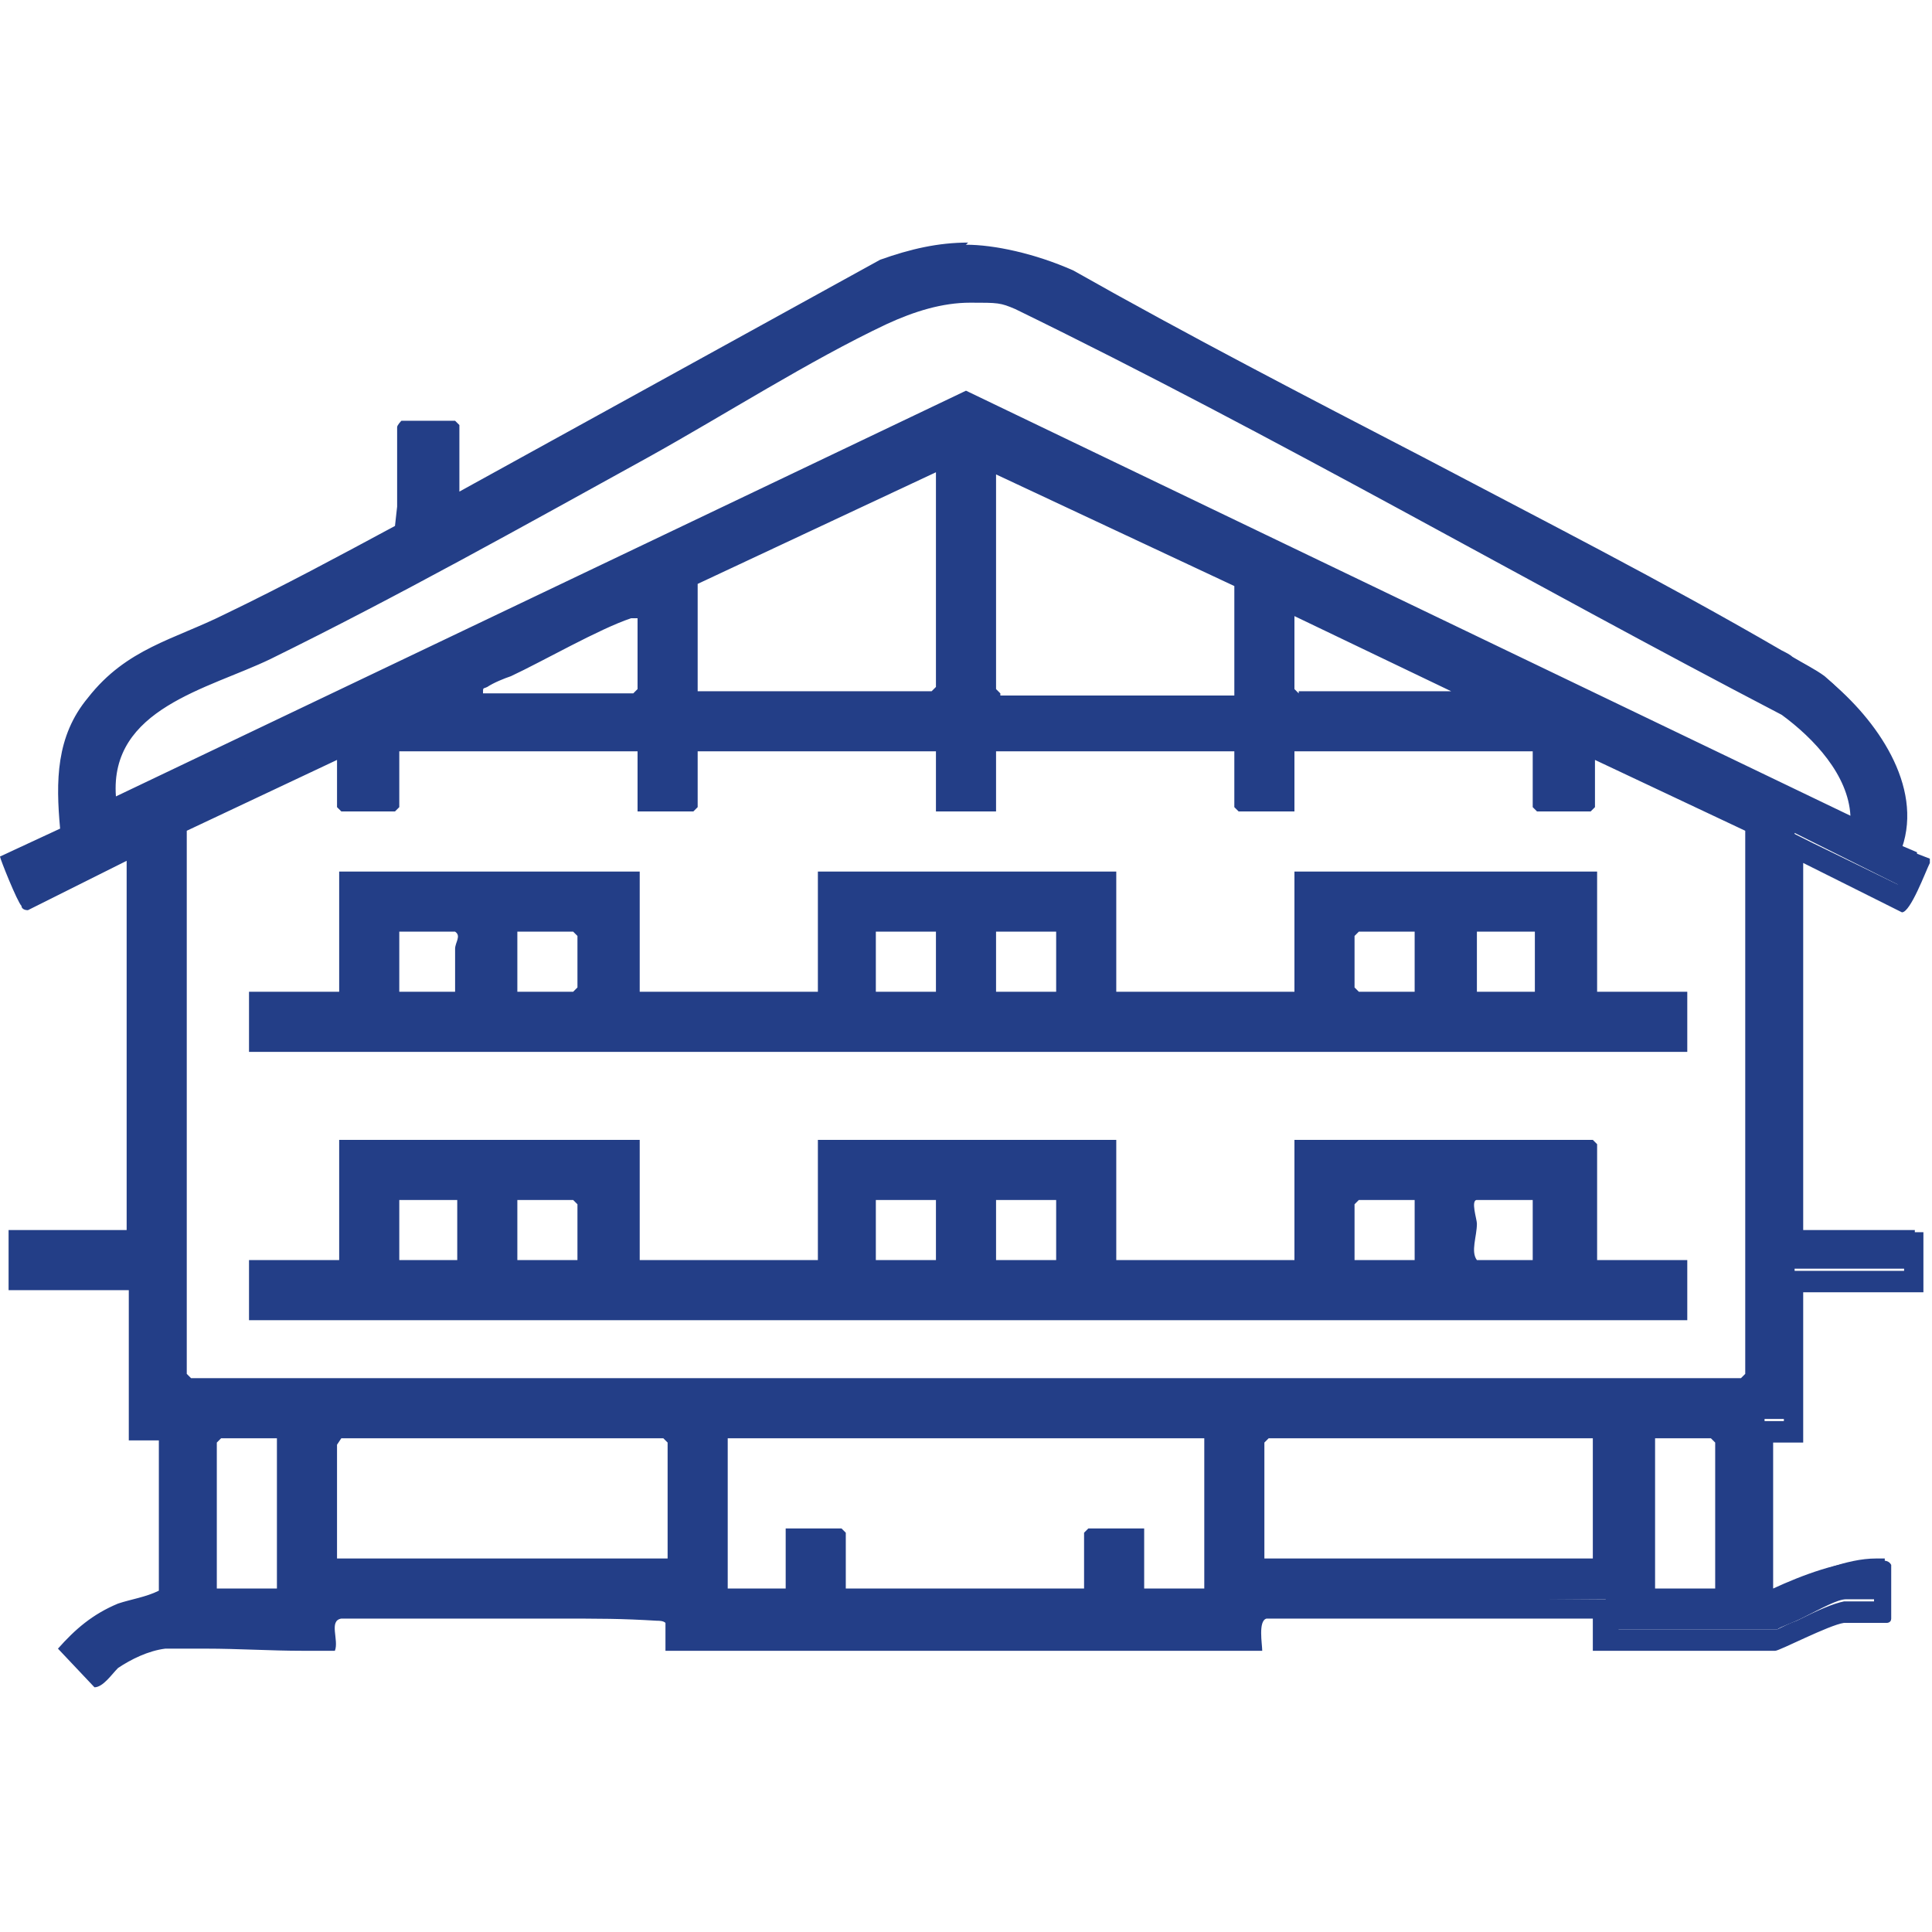
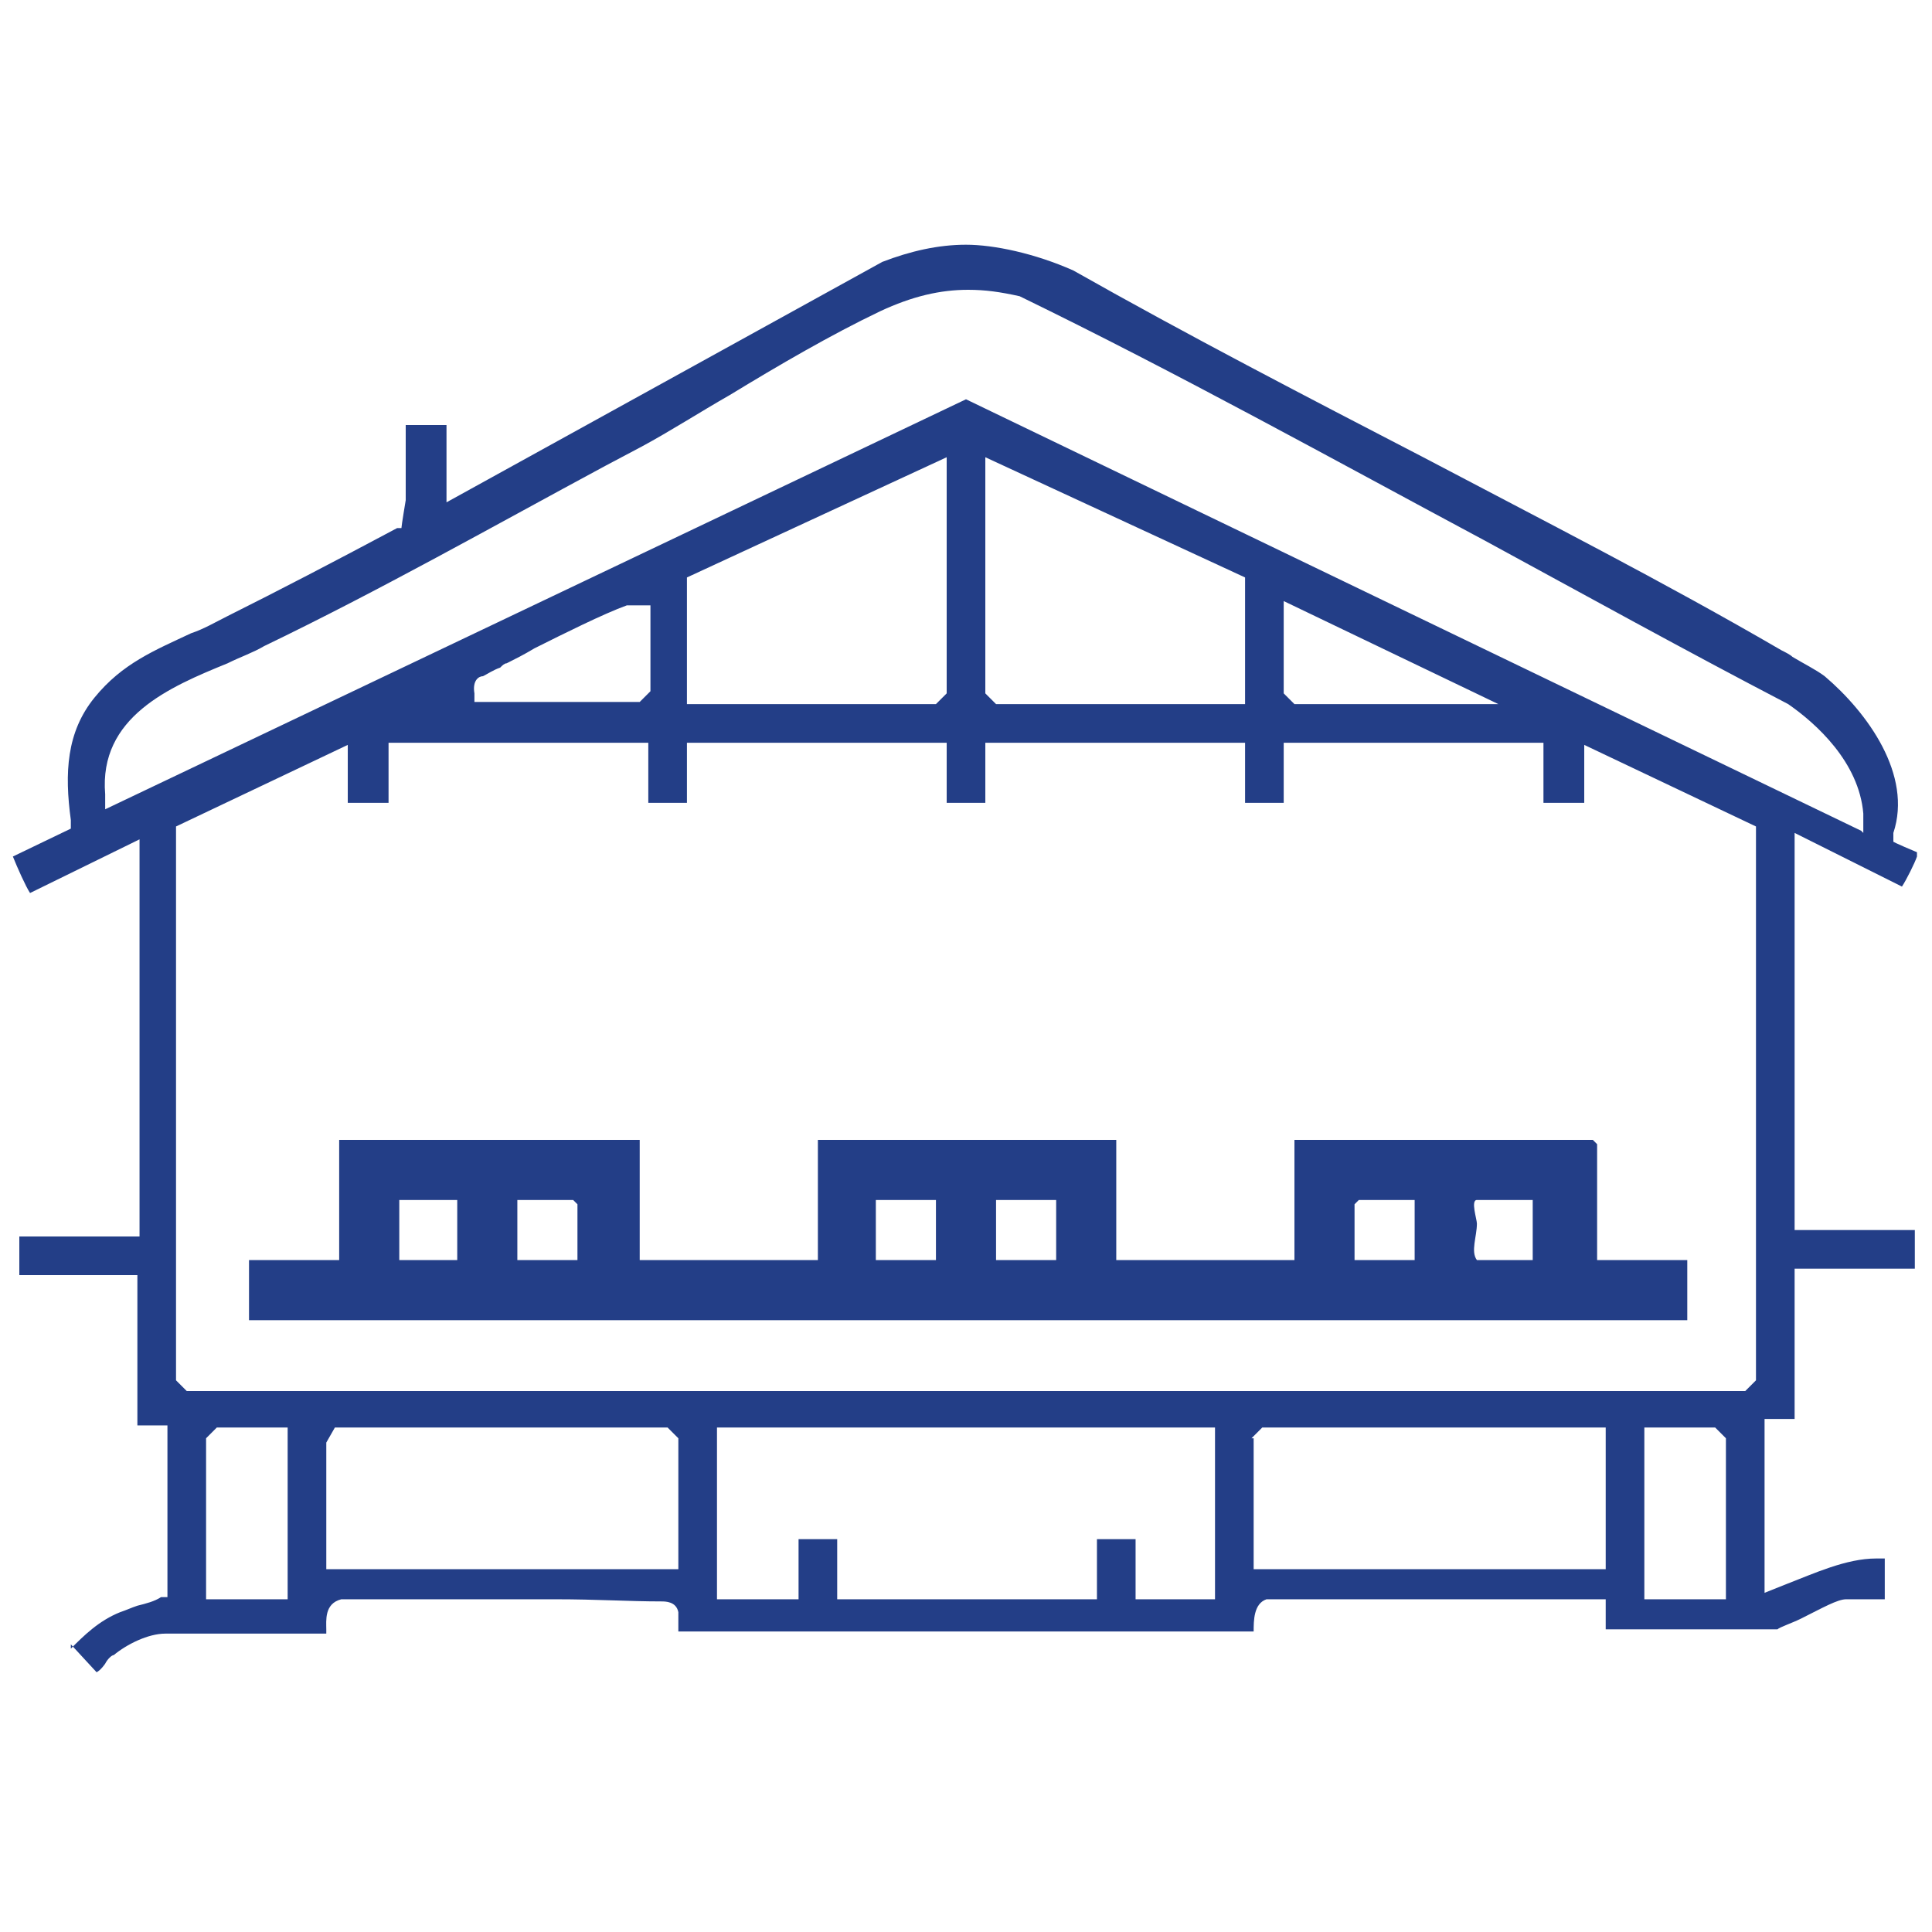
<svg xmlns="http://www.w3.org/2000/svg" id="a" version="1.1" viewBox="0 0 90 90">
  <defs>
    <style>
      .st0 {
        fill: #233e87;
      }
    </style>
  </defs>
  <path class="st0" d="M3.3,76.8c.6-.6,1.3-1.3,2.3-1.7.3-.1.5-.2.8-.3.4-.1.8-.2,1.1-.4h.3v-8h-1.4v-7H.9v-1.8h5.6v-18.5l-5.1,2.5c-.2-.3-.6-1.2-.8-1.7l2.7-1.3v-.4c-.3-2.2-.2-4.1,1.1-5.7,1.3-1.6,2.8-2.2,4.5-3,.6-.2,1.1-.5,1.7-.8,2.4-1.2,4.9-2.5,7.9-4.1h.2c0-.1.2-1.3.2-1.3v-3.5c0,0,1.9,0,1.9,0v3.6l20.3-11.2c1.3-.5,2.6-.8,3.9-.8s3.2.4,5,1.2c5.3,3,10.9,5.9,16.3,8.7,5.5,2.9,11.2,5.8,16.7,9,.2.1.4.2.5.3.5.3,1.1.6,1.5.9,2,1.7,4.1,4.6,3.2,7.3v.4c-.1,0,1.1.5,1.1.5,0,0,0,.1,0,.2-.1.3-.5,1.1-.7,1.4l-5-2.5v18.5h5.6v1.8h-5.6v7h-1.4v8.1l1-.4c1.3-.5,2.8-1.2,4.2-1.2s.3,0,.4,0v1.9c0,0-.7,0-.7,0-.4,0-.8,0-1.1,0-.4,0-1.1.4-2.1.9-.4.2-1,.4-1.1.5h-8v-1.4h-15.8c0-.1,0,0,0,0-.6.2-.6,1-.6,1.5h-26.8v-.9s0,0,0,0c-.1-.5-.6-.5-.8-.5-1.5,0-3-.1-4.9-.1s-2.4,0-3.7,0c-1.2,0-2.4,0-3.7,0s-1.7,0-2.5,0h-.1c-.8.2-.7,1-.7,1.4,0,0,0,0,0,.2-.3,0-.7,0-1.1,0-.7,0-1.5,0-2.2,0-.8,0-1.5,0-2.3,0s-1.4,0-1.9,0c-.8,0-1.8.5-2.4,1-.1,0-.3.2-.4.4,0,0-.2.3-.4.4l-1.2-1.3h0ZM76.6,74.5h3.8v-7.5l-.5-.5h-3.3s0,8,0,8ZM52.8,74.5h3.8v-8h-23.2v8h3.8v-2.8h1.8v2.8h12.1v-2.8h1.8v2.8h0ZM9.6,67v7.5h3.8v-8h-3.3l-.5.5h0ZM58.4,67v6.1h16.4v-6.6h-16l-.5.5h0ZM15.2,67.2v5.9s16.4,0,16.4,0v-6.1l-.5-.5h-15.5l-.4.7h0ZM8.2,38.5v25.8l.5.5h72.6l.5-.5v-25.8l-8-3.8v2.7h-1.9v-2.8h-12.1v2.8h-1.8v-2.8h-12.1v2.8h-1.8v-2.8h-12.1v2.8h-1.8v-2.8h-12.1v2.8h-1.9v-2.7l-8,3.8h0ZM86.8,38.8v-.9c-.2-2.4-2.2-4.2-3.5-5.1-4.8-2.5-9.5-5.1-14.1-7.6-7.1-3.8-14.3-7.8-21.7-11.4-.9-.2-1.6-.3-2.4-.3-1.3,0-2.6.3-4.1,1-2.3,1.1-4.7,2.5-7,3.9-1.4.8-2.8,1.7-4.1,2.4l-1.7.9c-5.2,2.8-10.5,5.8-15.9,8.4-.5.3-1.1.5-1.7.8-2.7,1.1-6,2.5-5.7,6.1v.7c0,0,40.1-19.1,40.1-19.1l41.7,20.1h0ZM59.8,32.3l.5.5h9.5l-10-4.8v4.4h0ZM45.9,32.3l.5.5h11.6v-5.9l-12.1-5.6v11ZM32,26.9v5.9h11.6l.5-.5v-11l-12.1,5.6h0ZM29.6,28.2c-.2,0-.3,0-.4,0-1.1.4-2.9,1.3-4.3,2-.5.3-.9.5-1.3.7-.1,0-.2.1-.3.2-.3.1-.6.3-.8.4-.2,0-.5.2-.4.8v.4h7.7l.5-.5v-4h-.5c0,0-.1,0-.1,0h0Z" />
-   <path class="st0" d="M45.1,12.3c1.5,0,3.1.4,4.7,1.1,5.4,3,10.9,5.9,16.3,8.7,5.5,2.9,11.2,5.8,16.7,9,.2.1.4.2.5.3.5.3,1,.6,1.4.9,1.9,1.6,3.9,4.3,3,6.7l-.3.9.9.4.4.2c0,.2-.2.5-.3.7l-3.9-1.9-1.4-.7v19.8h5.6v.8h-5.6v7h-1.4v9.3l1.4-.6h.3c1.2-.6,2.7-1.2,3.9-1.2v.9h-.2c-.5,0-.9,0-1.2,0-.5.1-1.2.4-2.2.9-.3.1-.7.3-.9.4h-7.4v-1.4h-1s-15.2-.1-15.2-.1h-.3c-.7.3-.9.9-.9,1.5h-25.8v-.3s0-.1,0-.1h0c0-.4-.4-.9-1.3-1-1.5,0-3-.1-4.9-.1s-2.5,0-3.7,0c-1.2,0-2.4,0-3.7,0s-1.7,0-2.5,0h-.1s-.1,0-.1,0c-.5,0-1.1.5-1.1,1.5-.2,0-.3,0-.5,0-.7,0-1.5,0-2.2,0-.8,0-1.5,0-2.3,0s-1.4,0-2,.1c-.9.1-1.9.5-2.7,1.1-.2.1-.3.3-.4.4l-.6-.6c.5-.5,1.1-.9,1.8-1.2.2,0,.5-.2.7-.2.4-.1.8-.2,1.2-.4l.6-.3v-8.6h-1.4v-7H1.4v-.8h5.6v-19.8l-1.4.7-3.9,1.9c-.1-.2-.2-.5-.4-.7l1.9-.9.6-.3v-.7c-.3-2.1-.2-3.9,1-5.4,1.2-1.5,2.6-2.1,4.3-2.8.6-.2,1.1-.5,1.7-.8,2.4-1.2,4.9-2.5,8-4.1l.4-.2v-.5c0,0,.3-.9.3-.9h0c0-.1,0-.2,0-.2v-3s.9,0,.9,0v4l1.5-.8,19.5-10.8c1.3-.5,2.5-.7,3.7-.7M4.5,38.6l1.3-.6,39.2-18.7,40.7,19.6,1.5.7v-1.7c-.3-2.6-2.4-4.5-3.7-5.5h0s0,0,0,0c-4.7-2.4-9.5-5-14.1-7.5-7.1-3.8-14.4-7.8-21.7-11.4h0s0,0,0,0c-.8-.2-1.6-.3-2.4-.3-1.4,0-2.8.3-4.3,1.1-2.3,1.1-4.7,2.5-7,3.9-1.4.8-2.8,1.7-4.1,2.4l-1.7.9c-5.2,2.8-10.5,5.8-15.8,8.4-.5.3-1.1.5-1.7.7-2.7,1.1-6.3,2.6-6,6.6v1.5M46.2,33.3h12.3v-6.7l-.6-.3-11.1-5.2-1.4-.7v12l.3.3.2.2.3.3M31.5,33.3h12.3l.3-.3.2-.2.3-.3v-12l-1.4.7-11.1,5.2-.6.3v6.7M60.1,33.3h11.9l-3.9-1.9-7.3-3.5-1.4-.7v5.4l.3.3.2.2.3.3M22.2,31.1c-.4.2-.9.6-.7,1.4l.2.8h8.2l.3-.3.2-.2.3-.3v-4.6h-.8c0-.2-.2-.2-.2-.2-.2,0-.4,0-.6.1-1.1.4-2.9,1.3-4.4,2-.5.3-.9.5-1.3.7,0,0-.2.1-.3.2-.3.1-.5.2-.8.4M73.3,36.8h-.9v-2.8h-13.1v2.8h-.8v-2.8h-13.1v2.8h-.8v-2.8h-13.1v2.8h-.8v-2.8h-13.1v2.8h-.9v-3l-1.4.7-7,3.3-.6.3v26.3l.3.3.2.2.3.3h73l.3-.3.2-.2.3-.3v-26.3l-.6-.3-7-3.3-1.4-.7v3M76.1,75h4.8v-8.2l-.3-.3-.2-.2-.3-.3h-4v9M57.9,73.6h17.4v-1s-.1-5.6-.1-5.6v-1h-16.5l-.3.3-.2.2-.3.3v6.8M32.9,75h4.8v-2.8h.8v2.8h13.1v-2.8h.8v2.8h4.8v-9h-24.2v9M14.7,73.6h17.4v-6.8l-.3-.3-.2-.2-.3-.3H15.3l-.3.5-.2.3v.2c-.1,0-.1.3-.1.3v5.3s0,1,0,1M9.1,75h4.8v-9h-4l-.3.3-.2.2-.3.3v8.2M45.1,11.3c-1.4,0-2.7.3-4.1.8l-19.6,10.8v-3.1l-.2-.2h-2.5c0,0-.2.2-.2.3v3.7c0,0-.1.9-.1.9-2.6,1.4-5.2,2.8-7.9,4.1-2.4,1.2-4.6,1.6-6.4,3.9-1.5,1.8-1.5,3.9-1.3,6.1L0,39.9c0,.1.8,2.1,1,2.3,0,.1.1.2.3.2s0,0,0,0l4.6-2.3v17.2H.4v2.8h5.6v7h1.4v7c-.6.3-1.3.4-1.9.6-1.2.5-2,1.2-2.8,2.1l1.7,1.8s0,0,0,0c.4,0,.8-.6,1.1-.9.6-.4,1.4-.8,2.2-.9.6,0,1.2,0,1.9,0,1.5,0,3,.1,4.5.1s1,0,1.5,0c.2-.5-.3-1.4.3-1.5.8,0,1.7,0,2.5,0,2.4,0,4.9,0,7.3,0s3.2,0,4.9.1c.1,0,.3,0,.4.1v1.3s27.8,0,27.8,0c0-.3-.2-1.4.2-1.5h15.2v1.5h8.5c.2,0,2.5-1.2,3.2-1.3.2,0,.6,0,1,0s.3,0,.5,0c.2,0,.4,0,.5,0,0,0,.2,0,.2-.2v-2.5c-.1-.2-.3-.2-.4-.2-.2,0-.3,0-.5,0-1.5,0-3.3.7-4.6,1.3v-6.8h1.4v-7h5.6v-2.8h-5.6v-17.2l4.6,2.3c.4,0,1.1-1.9,1.3-2.3v-.2s-1.3-.5-1.3-.5c1-2.9-1.2-6-3.4-7.8-.6-.5-1.4-.9-2.1-1.3-10.8-6.2-22.1-11.6-33-17.7-1.7-.8-3.4-1.2-5.2-1.2h0ZM5.4,37.1c-.3-4.1,4.3-5,7.2-6.4,5.9-2.9,11.8-6.2,17.6-9.4,3.6-2,7.5-4.5,11.1-6.2,1.3-.6,2.6-1,3.9-1s1.4,0,2.1.3c12.1,5.9,23.8,12.7,35.7,18.9,1.5,1.1,3.1,2.8,3.2,4.7l-41.2-19.8L5.4,37.1h0ZM46.6,32.3l-.2-.2v-10l11.1,5.2v5.1s-10.9,0-10.9,0ZM32.5,32.3v-5.1l11.1-5.2v10l-.2.2h-10.9ZM22.5,32.3c0-.3,0-.2.2-.3.3-.2.8-.4,1.1-.5,1.5-.7,4.1-2.2,5.6-2.7.1,0,.2,0,.3,0s0,0,0,0v3.3l-.2.2h-7,0ZM60.5,32.3l-.2-.2v-3.4l7.3,3.5h-7.1ZM57.7,37.8h2.6v-2.8h11.1v2.6l.2.2h2.5l.2-.2v-2.2l7,3.3v25.3l-.2.2H8.9l-.2-.2v-25.3l7-3.3v2.2l.2.2h2.5l.2-.2v-2.6h11.1v2.8h2.6l.2-.2v-2.6h11.1v2.8h2.8v-2.8h11.1v2.6l.2.2h0ZM77.1,74v-7h2.6l.2.2v6.8h-2.8ZM58.9,72.6v-5.4l.2-.2h15.1v5.6c.1,0-15.3,0-15.3,0ZM33.9,74v-7h22.2v7h-2.8v-2.8h-2.6l-.2.2v2.6h-11.1v-2.6l-.2-.2h-2.6v2.8h-2.8,0ZM15.7,72.6v-5.3s.2-.3.2-.3h15l.2.2v5.4s-15.4,0-15.4,0ZM10.1,74v-6.8l.2-.2h2.6v7h-2.8,0Z" />
-   <path class="st0" d="M12,48.5v-1.8h4.2v-5.6h13v5.6h9.3v-5.6h12.9v5.6h9.3v-5.6h13v5.6h4.2v1.8H12ZM68.3,46.7h3.7v-3.8h-3.7v3.8ZM62.6,43.4v2.8l.5.5h3.3v-3.8h-3.3l-.5.5h0ZM45.9,46.7h3.8v-3.8h-3.8v3.8ZM40.3,46.7h3.8v-3.8h-3.8v3.8ZM23.6,46.7h3.3l.5-.5v-2.8l-.5-.5h-3.3v3.8h0ZM18.1,46.7h3.6v-.4c0-.4,0-.9,0-1.3,0-.2,0-.5,0-.7,0,0,0-.1,0-.2,0-.2.2-.7-.3-1.1h-.1c0,0-3.2,0-3.2,0v3.8h0Z" />
-   <path class="st0" d="M73.3,41.6v5.6h4.2v.8H12.5v-.8h4.2v-5.6h12v5.6h10.3v-5.6h11.9v5.6h10.3v-5.6h12M67.8,47.2h4.7v-4.8h-4.7v4.8M62.8,47.2h4v-4.8h-4l-.3.3-.2.2-.3.3v3.2l.3.3.2.2.3.3M45.4,47.2h4.8v-4.8h-4.8v4.8M39.8,47.2h4.8v-4.8h-4.8v4.8M23.1,47.2h4l.3-.3.2-.2.3-.3v-3.2l-.3-.3-.2-.2-.3-.3h-4v4.8M17.6,47.2h4.5v-.9c.2-.5.1-.9.1-1.3,0-.2,0-.5,0-.7,0,0,0,0,0,0,.2-.9-.2-1.4-.5-1.6l-.2-.2h-3.9v4.8M74.3,40.6h-14v5.6h-8.3v-5.6h-13.9v5.6h-8.3v-5.6h-14v5.6h-4.2v2.8h67v-2.8h-4.2v-5.6h0ZM68.8,46.2v-2.8h2.7v2.8h-2.7ZM63.3,46.2l-.2-.2v-2.4l.2-.2h2.6v2.8h-2.6ZM46.4,46.2v-2.8h2.8v2.8h-2.8ZM40.8,46.2v-2.8h2.8v2.8h-2.8ZM24.1,46.2v-2.8h2.6l.2.2v2.4l-.2.2h-2.6ZM18.6,46.2v-2.8h2.6c.3.2,0,.5,0,.8,0,.7,0,1.3,0,2h-2.7,0Z" />
  <path class="st0" d="M12,61v-1.8h4.2v-5.6h13v5.6h9.3v-5.6h12.9v5.6h9.3v-5.6h13v5.6h4.2v1.8H12ZM68.8,55.4c-.2,0-.4,0-.5.2-.3.3-.2.8,0,1.2,0,0,0,.1,0,.2,0,.1,0,.3,0,.5,0,.5-.1,1,.2,1.5v.2h3.5v-3.8h-3.1,0ZM62.6,55.9v3.3h3.8v-3.8h-3.3s-.5.5-.5.5ZM45.9,59.2h3.8v-3.8h-3.8v3.8ZM40.3,59.2h3.8v-3.8h-3.8v3.8ZM23.6,59.2h3.8v-3.3l-.5-.5h-3.3v3.8ZM18.1,59.2h3.4l.4-.7v-3.1h-3.8v3.8Z" />
  <path class="st0" d="M73.3,54.1v5.6h4.2v.8H12.5v-.8h4.2v-5.6h12v5.6h10.3v-5.6h11.9v5.6h10.3v-5.6h12M67.8,57c0,.1,0,.2,0,.4,0,.5-.2,1.2.3,1.8l.3.4h4.1v-4.8h-3.6c-.3,0-.7.2-.9.4-.4.5-.3,1.1-.2,1.6,0,0,0,0,0,.1M62.1,59.7h4.8v-4.8h-4l-.3.3-.2.2-.3.3v4M45.4,59.7h4.8v-4.8h-4.8v4.8M39.8,59.7h4.8v-4.8h-4.8v4.8M23.1,59.7h4.8v-4l-.3-.3-.2-.2-.3-.3h-4v4.8M17.6,59.7h4.2l.3-.5.2-.3v-.2c.1,0,.1-.3.1-.3v-2.5c0,0-.1-1-.1-1h-4.6v4.8M74.1,53.1h-13.8v5.6h-8.3v-5.6h-13.9v5.6h-8.3v-5.6h-14v5.6h-4.2v2.8h67v-2.8h-4.2v-5.4l-.2-.2h0ZM68.8,58.7c-.3-.4,0-1.1,0-1.7,0-.2-.3-1.1,0-1.1h2.6v2.8s-2.6,0-2.6,0ZM63.1,58.7v-2.6l.2-.2h2.6v2.8h-2.8ZM46.4,58.7v-2.8h2.8v2.8h-2.8ZM40.8,58.7v-2.8h2.8v2.8h-2.8ZM24.1,58.7v-2.8h2.6l.2.2v2.6h-2.8ZM18.6,58.7v-2.8h2.7v2.5c0,0,0,.3,0,.3h-2.6Z" />
</svg>